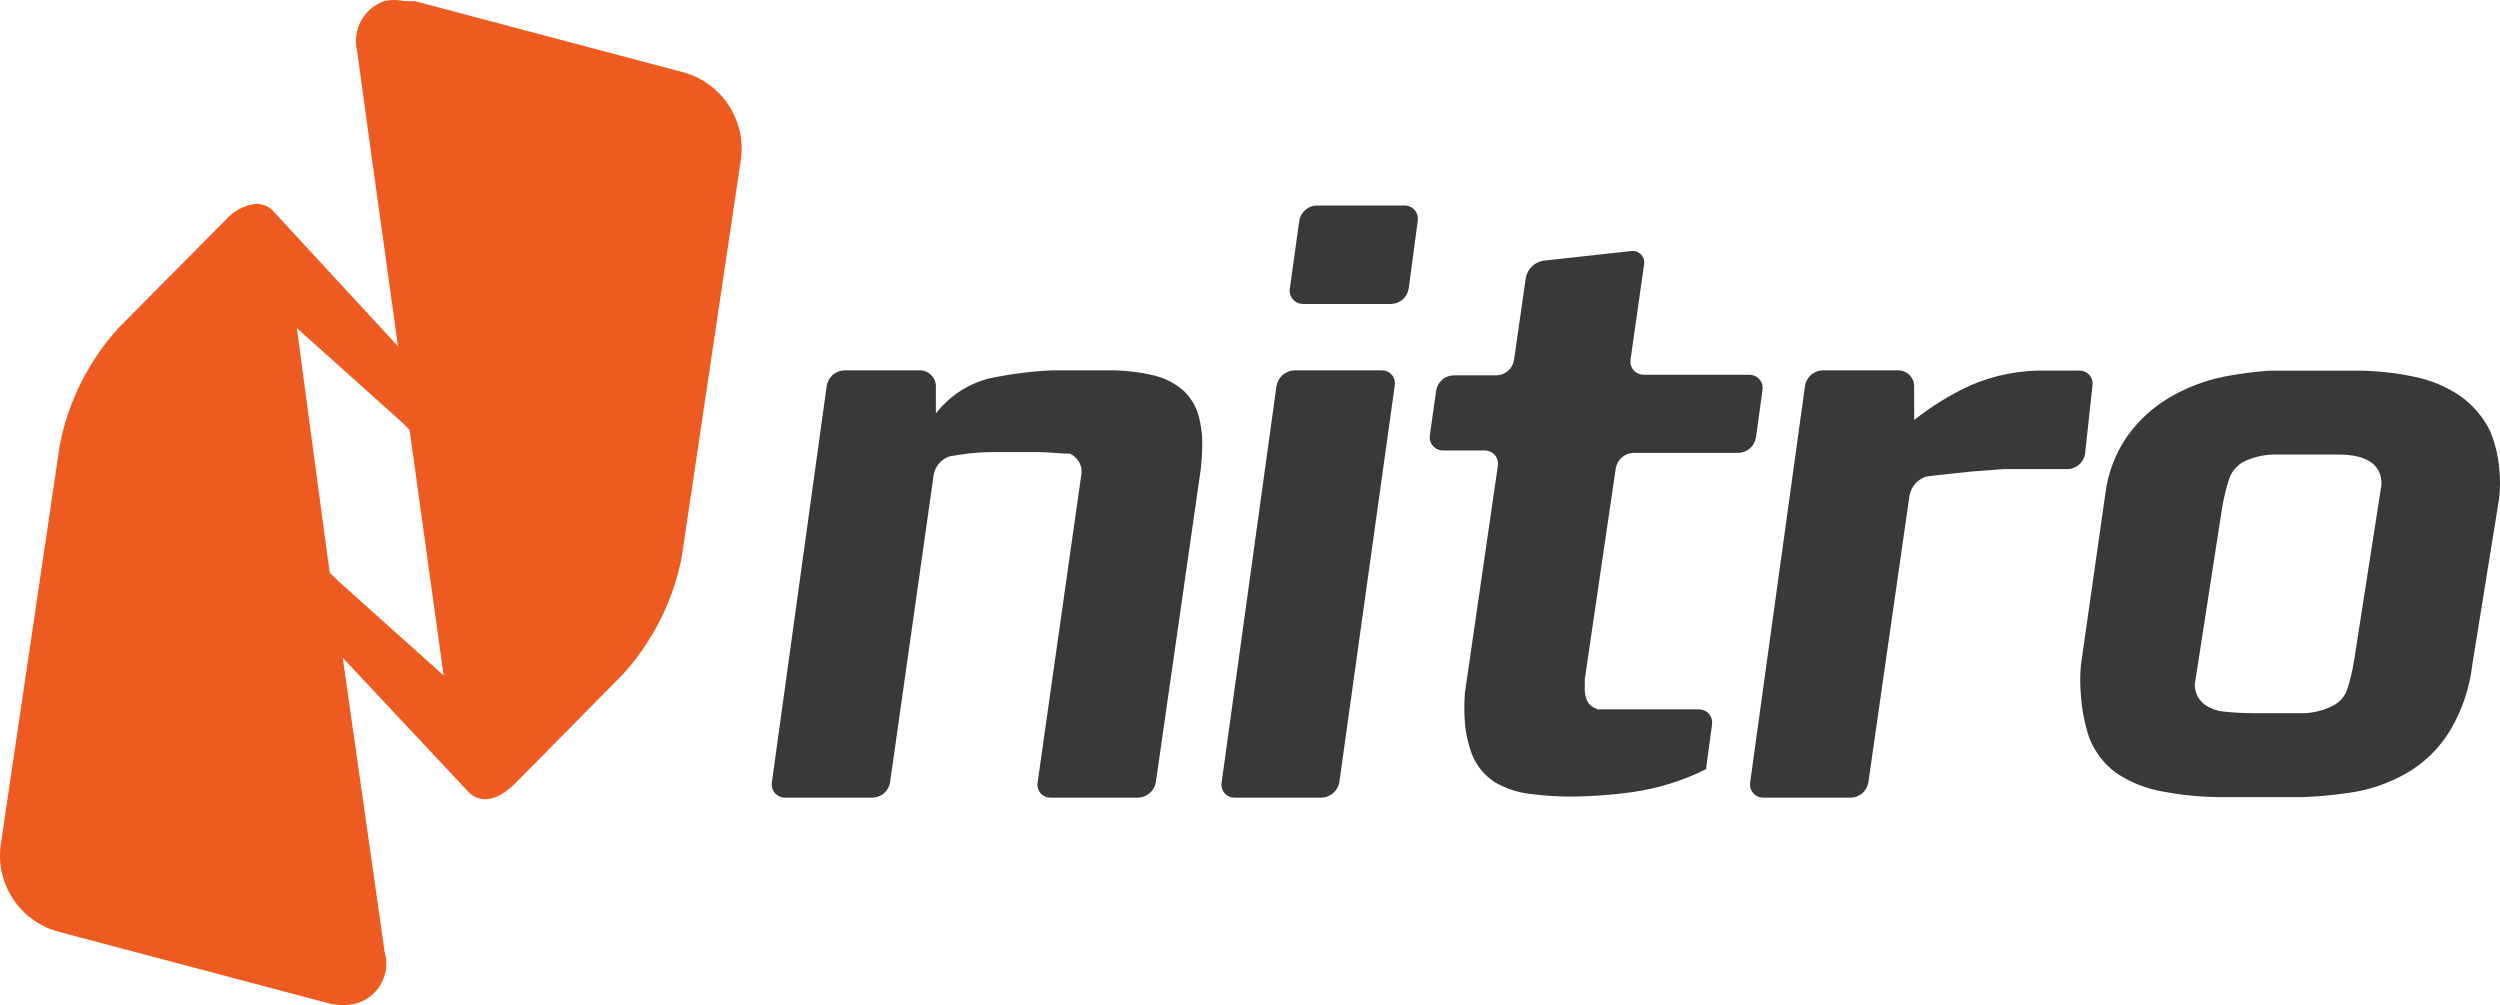
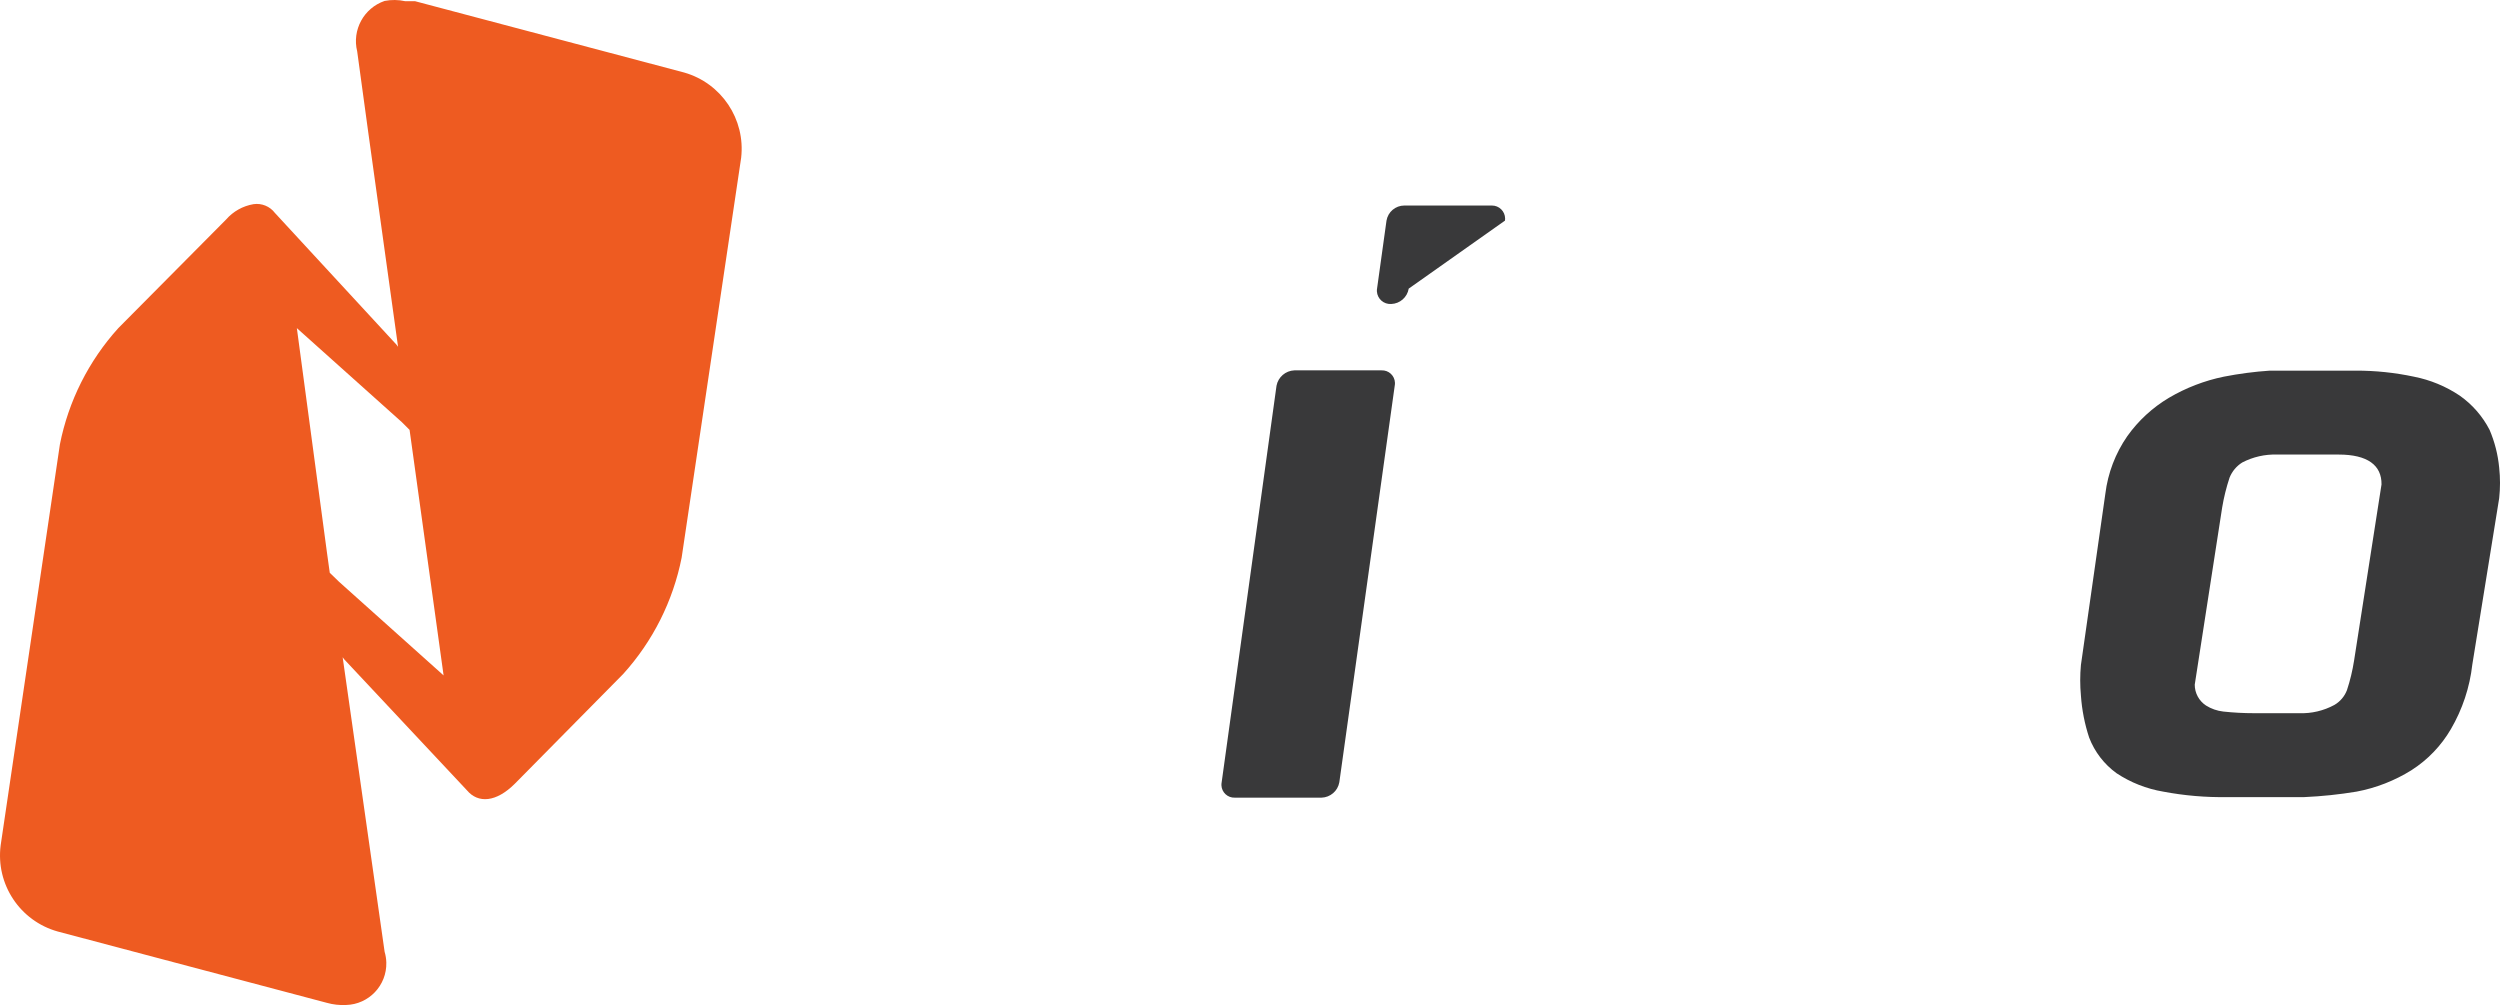
<svg xmlns="http://www.w3.org/2000/svg" version="1.1" id="Layer_1" x="0px" y="0px" viewBox="0 0 1003.125 403.284" style="enable-background:new 0 0 1003.125 403.284;" xml:space="preserve">
  <style type="text/css">
	.st0{fill:#39393A;}
	.st1{fill:#EE5B21;}
</style>
-   <path class="st0" d="M463.781,313.898c-0.624,3.489-3.61,6.062-7.153,6.163h-34.995c-2.854,0.114-5.261-2.107-5.375-4.962  c-0.016-0.403,0.015-0.806,0.092-1.201l17.608-124.024c0.196-2.351-0.696-4.663-2.421-6.273c-0.607-0.625-1.314-1.146-2.091-1.541  c-3.411,0-9.024-0.66-12.435-0.66h-18.488c-4.347,0.005-8.688,0.336-12.986,0.99l-4.292,0.66c-3.444,1.037-6.003,3.937-6.603,7.483  l-17.498,123.363c-0.535,3.495-3.508,6.096-7.043,6.163h-34.995c-2.916,0.102-5.362-2.179-5.464-5.095  c-0.012-0.358,0.011-0.715,0.071-1.068l22.01-159.129c0.576-3.472,3.525-6.053,7.043-6.163h30.483  c3.44,0.059,6.214,2.833,6.273,6.273v11.005c5.312-6.858,12.74-11.771,21.129-13.976c8.334-1.785,16.798-2.889,25.311-3.301h12.325  h10.124c6.336-0.097,12.658,0.606,18.818,2.091c4.365,1.074,8.405,3.188,11.775,6.163c2.936,2.822,5.031,6.403,6.053,10.344  c0.698,2.816,1.14,5.689,1.321,8.584c0.091,4.116-0.093,8.234-0.55,12.325L463.781,313.898z" />
-   <path class="st0" d="M537.403,313.898c-0.624,3.489-3.61,6.062-7.153,6.163h-34.775c-2.854,0.114-5.261-2.107-5.375-4.962  c-0.016-0.403,0.015-0.806,0.092-1.201l22.01-159.129c0.662-3.467,3.626-6.021,7.153-6.163h34.995  c2.854-0.114,5.261,2.107,5.375,4.962c0.016,0.403-0.015,0.806-0.092,1.201L537.403,313.898z M565.245,115.812  c-0.576,3.472-3.525,6.053-7.043,6.163h-34.995c-2.972,0.188-5.534-2.068-5.722-5.041c-0.014-0.227-0.014-0.455,0-0.682  l3.852-27.732c0.59-3.491,3.612-6.049,7.153-6.053h35.105c2.917-0.031,5.307,2.308,5.339,5.225c0.003,0.277-0.016,0.553-0.056,0.827  L565.245,115.812z" />
-   <path class="st0" d="M704.565,175.678c-0.623,3.428-3.56,5.953-7.043,6.053h-42.148c-3.518,0.11-6.467,2.691-7.043,6.163  l-12.435,84.627v4.402c0.032,1.401,0.33,2.783,0.88,4.072c0.551,1.312,1.571,2.371,2.861,2.971l1.431,0.66c2.641,0,7.703,0,11.005,0  h29.493c2.916-0.092,5.354,2.197,5.447,5.113c0.01,0.314-0.008,0.629-0.054,0.94l-2.421,17.938  c-9.336,4.676-19.372,7.798-29.713,9.244c-7.698,1.051-15.452,1.638-23.22,1.761c-5.997,0.048-11.991-0.319-17.938-1.1  c-4.934-0.601-9.692-2.212-13.976-4.732c-4.061-2.661-7.21-6.501-9.024-11.005c-1.534-4.028-2.497-8.251-2.861-12.545  c-0.329-4.102-0.329-8.224,0-12.325l13.206-91.009c0.487-2.876-1.451-5.603-4.327-6.089c-0.315-0.053-0.635-0.078-0.955-0.073  h-16.617c-2.916,0.092-5.354-2.197-5.447-5.113c-0.01-0.314,0.008-0.629,0.054-0.94l2.531-17.938  c0.535-3.495,3.508-6.096,7.043-6.163h17.167c3.535-0.066,6.508-2.668,7.043-6.163l4.732-33.014c0.69-3.523,3.499-6.245,7.043-6.823  l35.105-3.852c2.518-0.418,4.899,1.284,5.317,3.802c0.094,0.564,0.082,1.141-0.035,1.7l-5.392,37.966  c-0.488,2.876,1.448,5.603,4.324,6.091c0.353,0.06,0.711,0.084,1.068,0.071h42.148c2.916-0.102,5.362,2.179,5.464,5.095  c0.013,0.357-0.011,0.715-0.071,1.068L704.565,175.678z" />
-   <path class="st0" d="M836.622,182.171c-0.583,3.451-3.544,5.995-7.043,6.053h-16.067h-9.464l-13.096,0.99l-13.536,1.431l-4.402,0.55  c-3.518,1.052-6.152,3.983-6.823,7.593l-16.507,115.11c-0.535,3.495-3.508,6.096-7.043,6.163h-34.995  c-2.916,0.102-5.362-2.179-5.464-5.095c-0.013-0.358,0.011-0.715,0.071-1.068l22.01-159.129c0.576-3.472,3.525-6.053,7.043-6.163  h30.483c3.44,0.059,6.214,2.833,6.273,6.273v13.646c6.782-5.387,14.168-9.967,22.01-13.646c9.93-4.404,20.726-6.511,31.584-6.163  h12.656c2.855-0.103,5.252,2.128,5.355,4.983c0.013,0.358-0.011,0.717-0.073,1.07L836.622,182.171z" />
+   <path class="st0" d="M537.403,313.898c-0.624,3.489-3.61,6.062-7.153,6.163h-34.775c-2.854,0.114-5.261-2.107-5.375-4.962  c-0.016-0.403,0.015-0.806,0.092-1.201l22.01-159.129c0.662-3.467,3.626-6.021,7.153-6.163h34.995  c2.854-0.114,5.261,2.107,5.375,4.962c0.016,0.403-0.015,0.806-0.092,1.201L537.403,313.898z M565.245,115.812  c-0.576,3.472-3.525,6.053-7.043,6.163c-2.972,0.188-5.534-2.068-5.722-5.041c-0.014-0.227-0.014-0.455,0-0.682  l3.852-27.732c0.59-3.491,3.612-6.049,7.153-6.053h35.105c2.917-0.031,5.307,2.308,5.339,5.225c0.003,0.277-0.016,0.553-0.056,0.827  L565.245,115.812z" />
  <path class="st0" d="M992.01,266.687c-1.032,9.123-3.956,17.931-8.584,25.861c-3.891,6.687-9.324,12.347-15.847,16.507  c-6.74,4.204-14.204,7.114-22.01,8.584c-6.956,1.154-13.975,1.889-21.019,2.201h-12.435h-18.488  c-8.599,0.135-17.19-0.602-25.641-2.201c-6.682-1.128-13.054-3.639-18.708-7.373c-4.977-3.601-8.801-8.572-11.005-14.306  c-1.799-5.453-2.908-11.109-3.301-16.837c-0.384-4.099-0.384-8.226,0-12.325l9.794-68.67c1.018-8.303,4.04-16.234,8.804-23.11  c4.442-6.244,10.139-11.492,16.727-15.407c6.821-4.016,14.257-6.879,22.01-8.474c6.105-1.197,12.28-2.006,18.488-2.421h12.435h22.01  c7.841-0.021,15.661,0.791,23.33,2.421c6.569,1.288,12.816,3.869,18.378,7.593c5.052,3.548,9.167,8.268,11.995,13.756  c2.061,4.833,3.36,9.956,3.852,15.187c0.441,4.06,0.441,8.155,0,12.215L992.01,266.687z M938.417,182.391h-24.761  c-4.855-0.154-9.669,0.945-13.976,3.191c-2.284,1.432-4.056,3.551-5.062,6.053c-1.3,3.915-2.293,7.926-2.971,11.995l-11.005,71.091  c0.001,3.369,1.697,6.512,4.512,8.364c2.1,1.317,4.47,2.145,6.933,2.421c4.094,0.442,8.208,0.663,12.325,0.66h18.158  c4.906,0.176,9.769-0.964,14.086-3.301c2.32-1.341,4.107-3.439,5.062-5.943c1.277-3.877,2.234-7.852,2.861-11.885l11.005-70.651  C955.694,186.683,949.972,182.391,938.417,182.391z" />
  <path class="st1" d="M274.499,29.094L166.542,0.482h-1.981h-0.66h-1.321c-2.714-0.603-5.524-0.64-8.254-0.11  c-8.363,2.876-13.14,11.667-11.005,20.249l4.512,33.014l11.885,85.507l-0.66-0.88l0,0l-48.751-52.823l0,0  c-2.008-2.648-5.295-3.996-8.584-3.522c-4.271,0.718-8.16,2.897-11.005,6.163l-43.249,43.579  c-11.892,13.146-19.993,29.272-23.44,46.66L0.26,339.209c-2.003,15.603,7.742,30.313,22.89,34.555l107.957,28.612  c2.503,0.707,5.105,1.005,7.703,0.88c9.175-0.227,16.428-7.848,16.201-17.023c-0.036-1.466-0.266-2.921-0.684-4.326L137.49,263.716  l0.66,0.88l0,0l49.191,52.493l0,0c4.512,5.392,11.775,4.842,19.258-2.641l43.469-44.019c11.892-13.146,19.993-29.272,23.44-46.66  l23.88-160.45C299.17,47.845,289.481,33.358,274.499,29.094z M178.207,271.199L178.207,271.199l-42.148-37.746l0,0l-3.742-3.632  l-1.1-7.923l-12.105-90.239l0,0l42.148,37.746l0,0l3.081,3.081l0,0l1.1,7.923l12.545,90.569L178.207,271.199z" />
</svg>